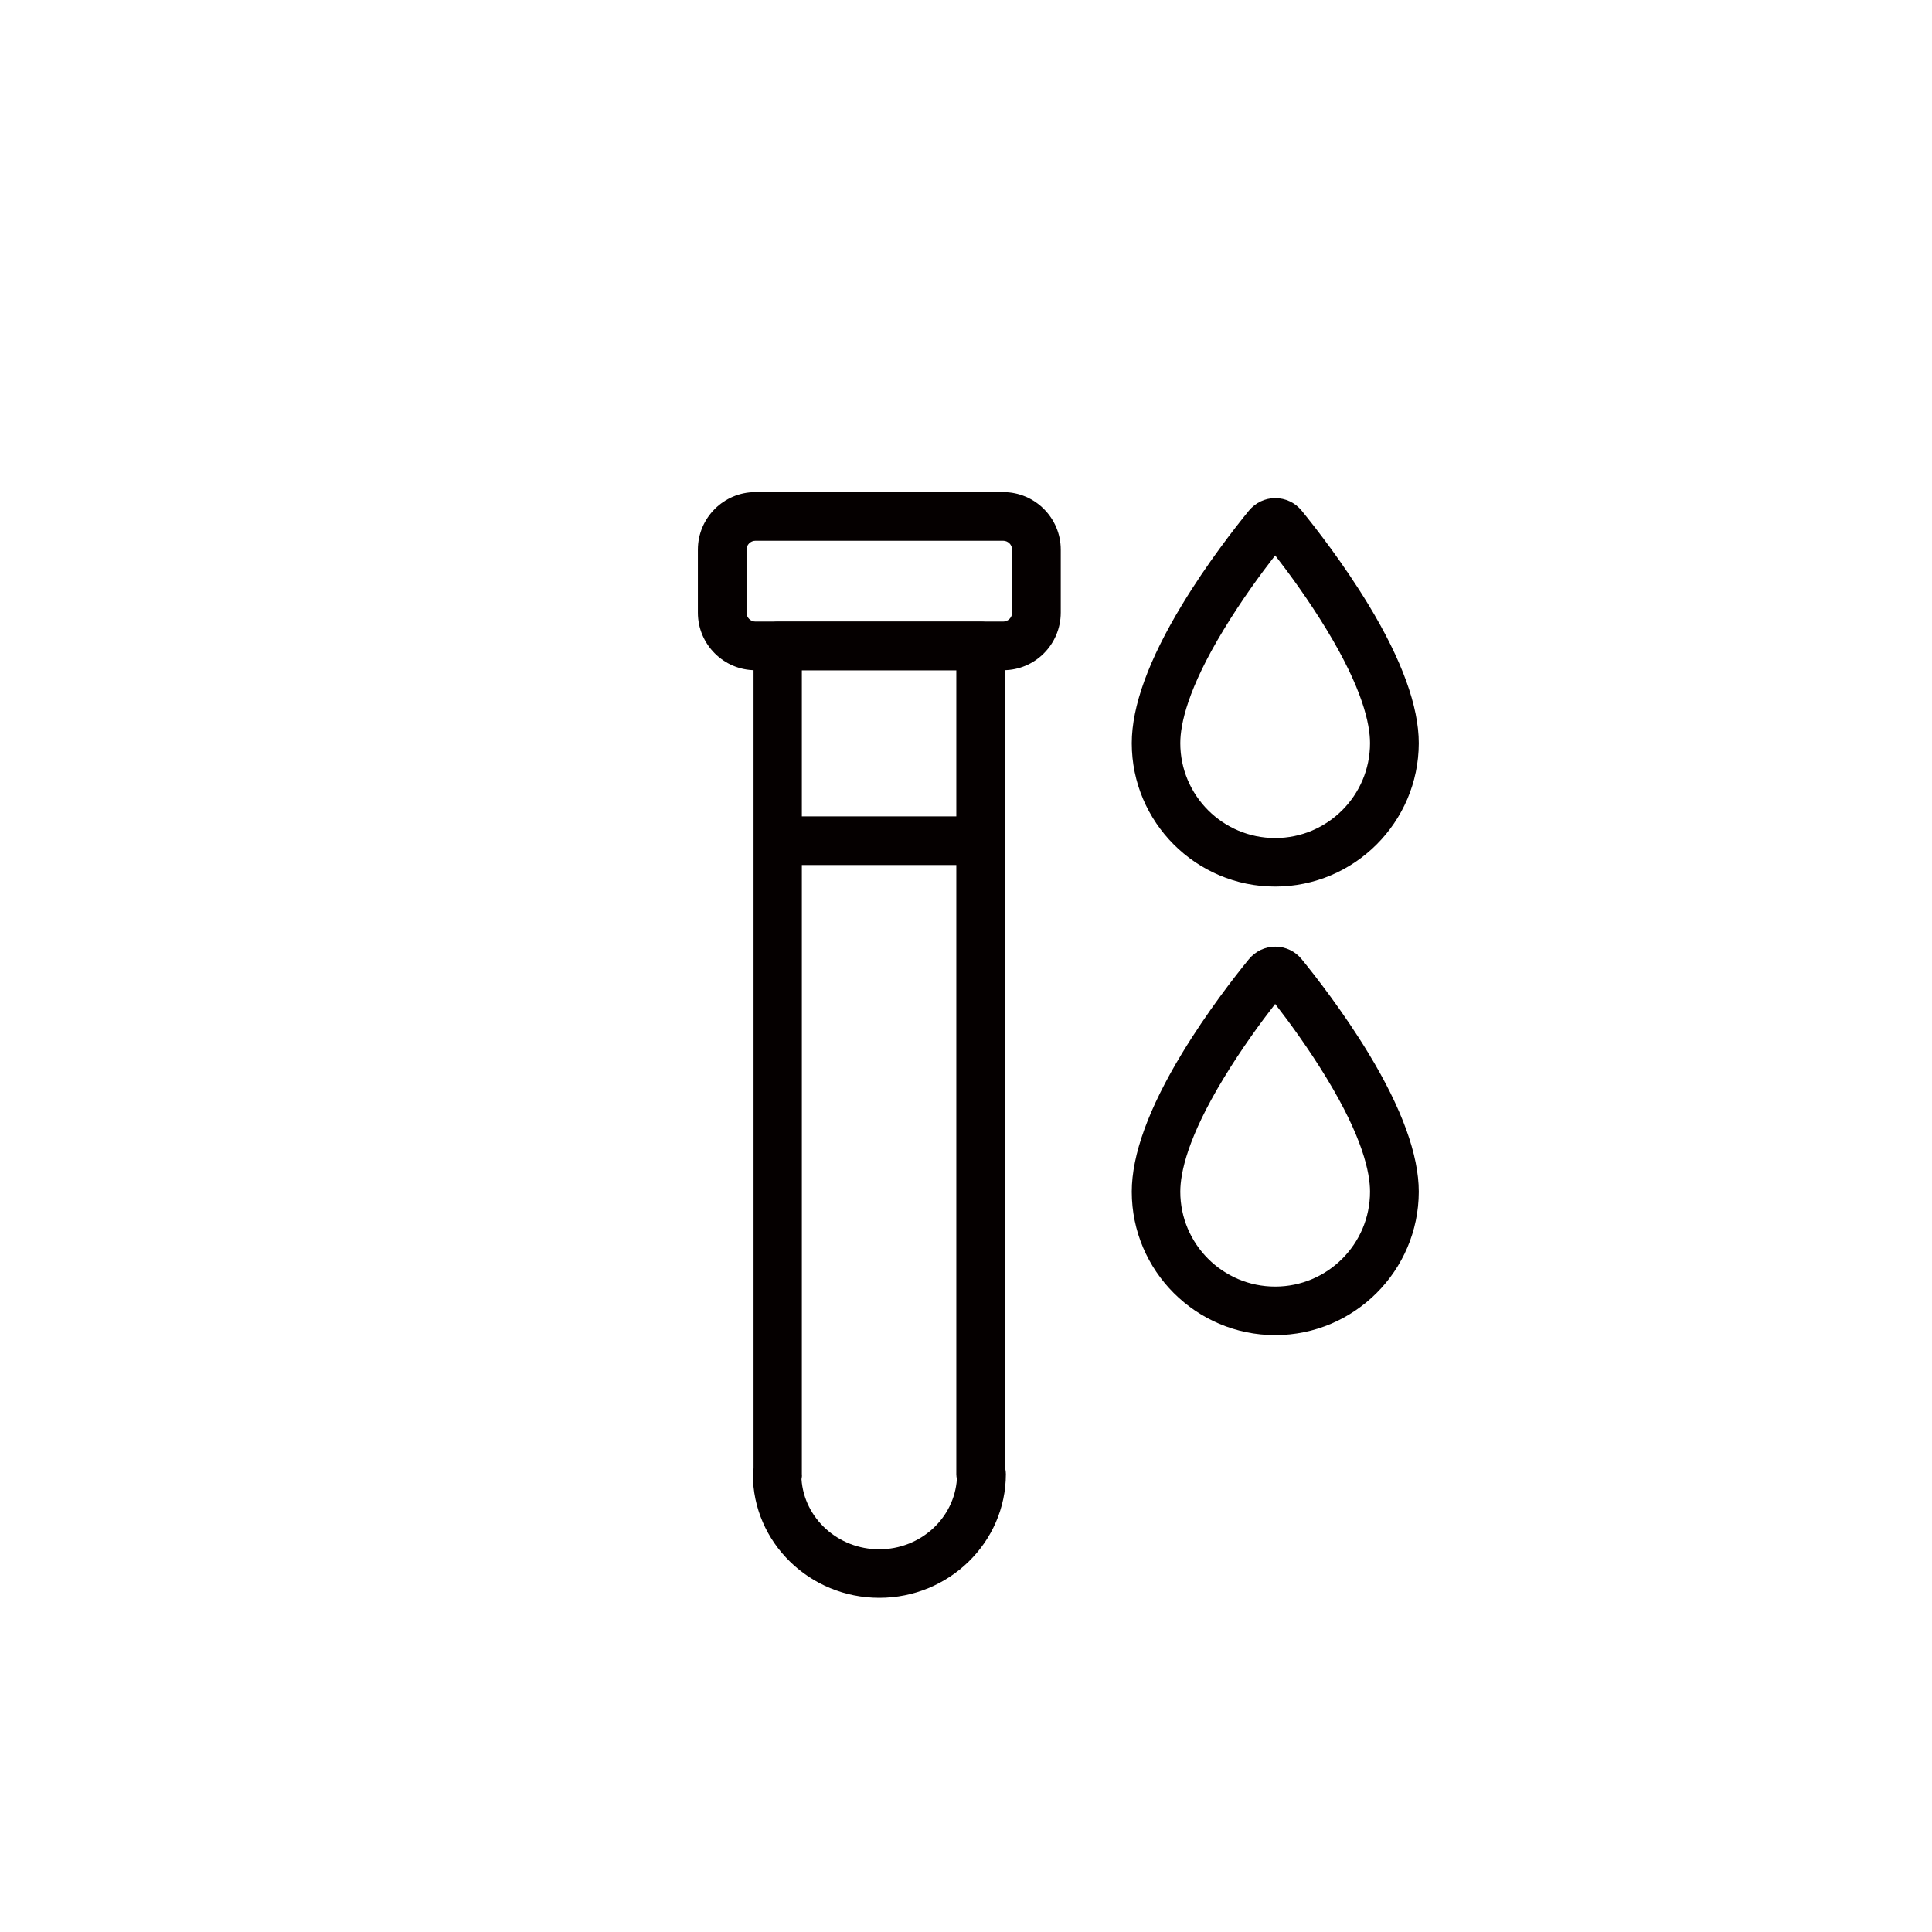
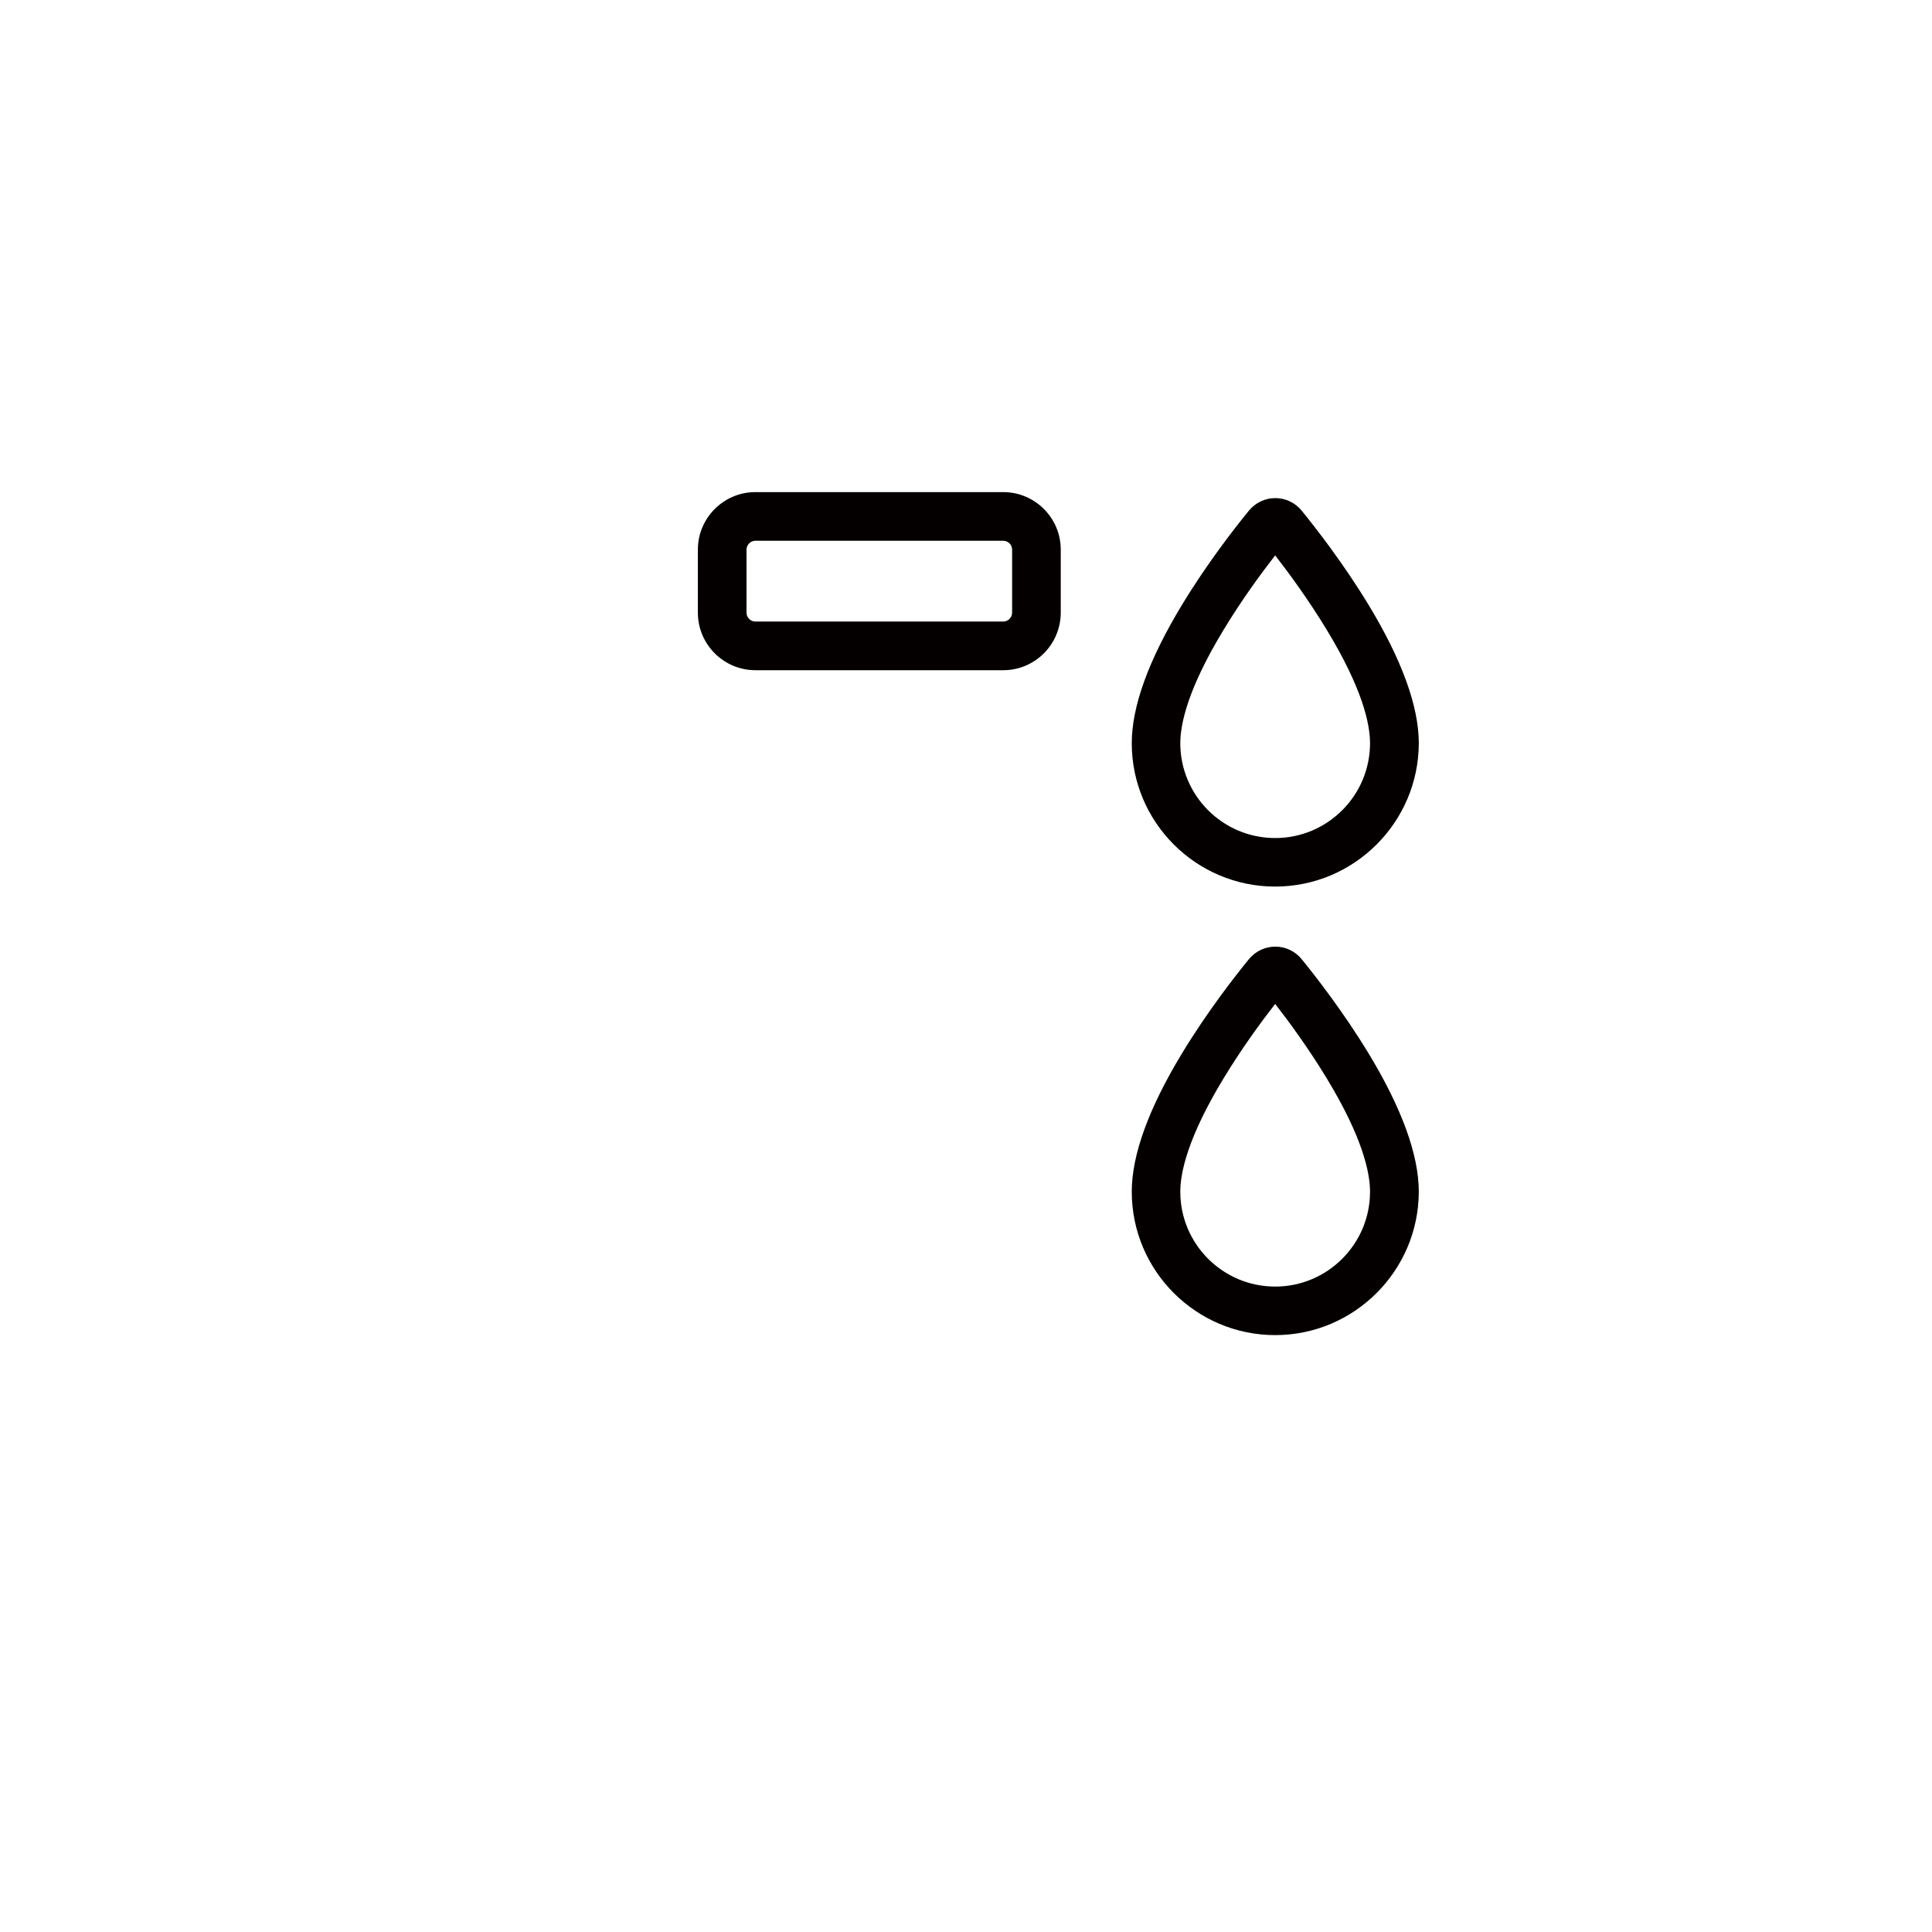
<svg xmlns="http://www.w3.org/2000/svg" version="1.1" id="Layer_1" x="0px" y="0px" viewBox="0 0 167.6 167.6" style="enable-background:new 0 0 167.6 167.6;" xml:space="preserve">
  <style type="text/css">
	.st0{fill:none;}
	.st1{fill:#050000;}
	.st2{fill:#FFFFFF;}
	.st3{clip-path:url(#SVGID_2_);}
	.st4{fill:none;stroke:#050000;stroke-width:4.213;stroke-linecap:round;stroke-linejoin:round;stroke-miterlimit:10;}
	.st5{stroke:#231F20;stroke-width:4.213;stroke-linecap:round;stroke-linejoin:round;stroke-miterlimit:10;}
	.st6{stroke:#000000;stroke-width:1.5;stroke-miterlimit:10;}
	.st7{fill:#231F20;}
</style>
  <g>
    <g>
      <path class="st1" d="M110.62,115.82c-6.86,0-12.44-5.58-12.44-12.44c0-3.2,1.47-7.24,4.37-12.02c2.15-3.55,4.55-6.63,5.79-8.15    c0.57-0.69,1.4-1.09,2.29-1.09c0.89,0,1.73,0.4,2.29,1.09c1.23,1.51,3.62,4.58,5.79,8.15l0,0c2.9,4.78,4.37,8.83,4.37,12.03    C123.06,110.24,117.48,115.82,110.62,115.82z M110.62,87.09c-1.23,1.58-2.92,3.89-4.47,6.45c-3.11,5.12-3.76,8.18-3.76,9.84    c0,4.54,3.69,8.23,8.23,8.23c4.54,0,8.23-3.69,8.23-8.23c0-1.66-0.65-4.72-3.76-9.84l0,0C113.53,90.97,111.85,88.67,110.62,87.09z     M109.64,85.86C109.64,85.86,109.64,85.87,109.64,85.86C109.64,85.87,109.64,85.86,109.64,85.86z" />
    </g>
  </g>
  <g>
    <g>
-       <path class="st1" d="M110.62,76.91c-6.86,0-12.44-5.58-12.44-12.44c0-3.2,1.47-7.24,4.37-12.02c2.15-3.55,4.55-6.63,5.79-8.15    c0.57-0.69,1.4-1.09,2.29-1.09c0.89,0,1.73,0.4,2.29,1.09c1.23,1.51,3.62,4.58,5.79,8.15l0,0c2.9,4.78,4.37,8.83,4.37,12.03    C123.06,71.33,117.48,76.91,110.62,76.91z M110.62,48.18c-1.23,1.58-2.92,3.89-4.47,6.45c-3.11,5.12-3.76,8.18-3.76,9.84    c0,4.54,3.69,8.23,8.23,8.23c4.54,0,8.23-3.69,8.23-8.23c0-1.66-0.65-4.72-3.76-9.84l0,0C113.53,52.06,111.85,49.76,110.62,48.18z     M109.64,46.96C109.64,46.96,109.64,46.96,109.64,46.96C109.64,46.96,109.64,46.96,109.64,46.96z" />
+       <path class="st1" d="M110.62,76.91c-6.86,0-12.44-5.58-12.44-12.44c0-3.2,1.47-7.24,4.37-12.02c2.15-3.55,4.55-6.63,5.79-8.15    c0.57-0.69,1.4-1.09,2.29-1.09c0.89,0,1.73,0.4,2.29,1.09c1.23,1.51,3.62,4.58,5.79,8.15l0,0c2.9,4.78,4.37,8.83,4.37,12.03    C123.06,71.33,117.48,76.91,110.62,76.91z M110.62,48.18c-1.23,1.58-2.92,3.89-4.47,6.45c-3.11,5.12-3.76,8.18-3.76,9.84    c0,4.54,3.69,8.23,8.23,8.23c4.54,0,8.23-3.69,8.23-8.23c0-1.66-0.65-4.72-3.76-9.84l0,0C113.53,52.06,111.85,49.76,110.62,48.18z     M109.64,46.96C109.64,46.96,109.64,46.96,109.64,46.96z" />
    </g>
  </g>
  <g>
-     <path class="st1" d="M76.28,138.61c-6.05,0-10.97-4.81-10.97-10.73c0-0.17,0.02-0.34,0.06-0.5V56.04c0-1.16,0.94-2.11,2.11-2.11   h17.61c1.16,0,2.11,0.94,2.11,2.11v71.34c0.04,0.16,0.06,0.33,0.06,0.5C87.25,133.8,82.33,138.61,76.28,138.61z M69.53,128.32   c0.23,3.39,3.17,6.08,6.74,6.08c3.58,0,6.51-2.69,6.74-6.09c-0.03-0.14-0.05-0.28-0.05-0.43V58.14h-13.4v69.74   C69.58,128.03,69.56,128.18,69.53,128.32z" />
-   </g>
+     </g>
  <g>
-     <path class="st1" d="M84.73,75.04H67.83c-1.16,0-2.11-0.94-2.11-2.11s0.94-2.11,2.11-2.11h16.91c1.16,0,2.11,0.94,2.11,2.11   S85.89,75.04,84.73,75.04z" />
-   </g>
+     </g>
  <g>
    <path class="st1" d="M87.03,58.14h-21.5c-2.75,0-4.99-2.24-4.99-4.99v-5.47c0-2.75,2.24-4.99,4.99-4.99h21.5   c2.75,0,4.99,2.24,4.99,4.99v5.47C92.01,55.91,89.78,58.14,87.03,58.14z M65.53,46.91c-0.42,0-0.77,0.35-0.77,0.77v5.47   c0,0.42,0.35,0.77,0.77,0.77h21.5c0.42,0,0.77-0.35,0.77-0.77v-5.47c0-0.42-0.35-0.77-0.77-0.77H65.53z" />
  </g>
</svg>